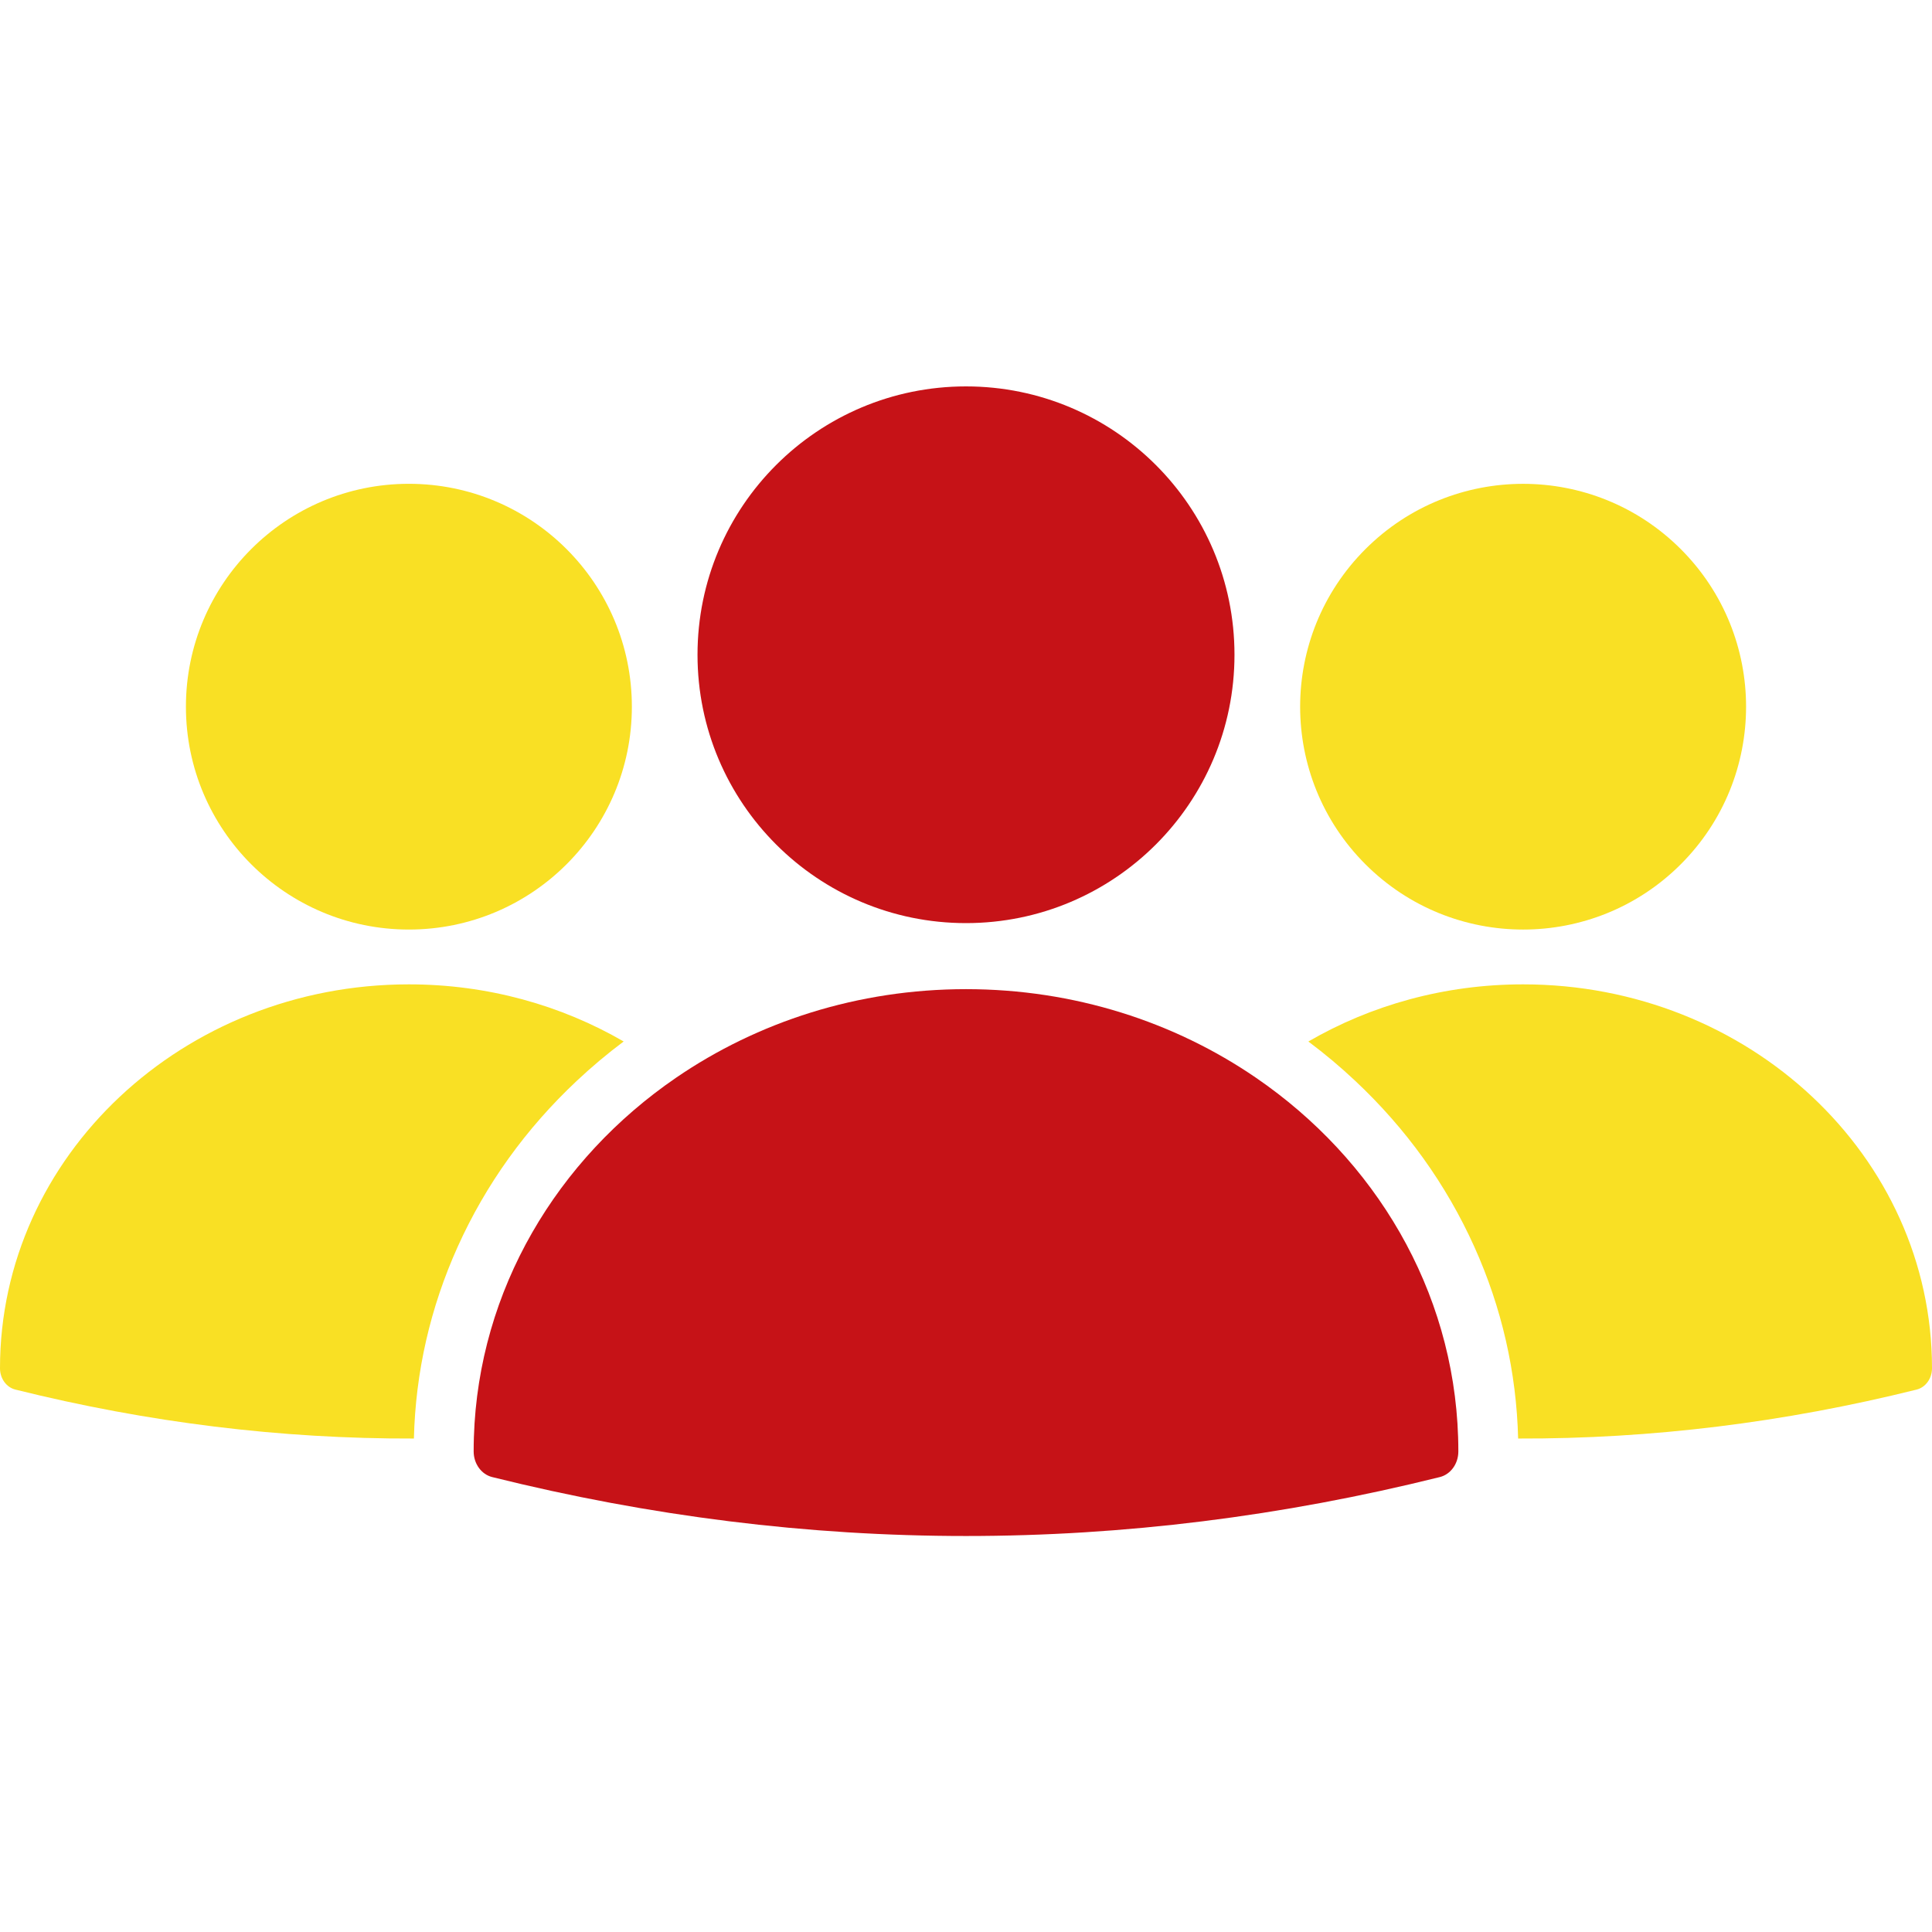
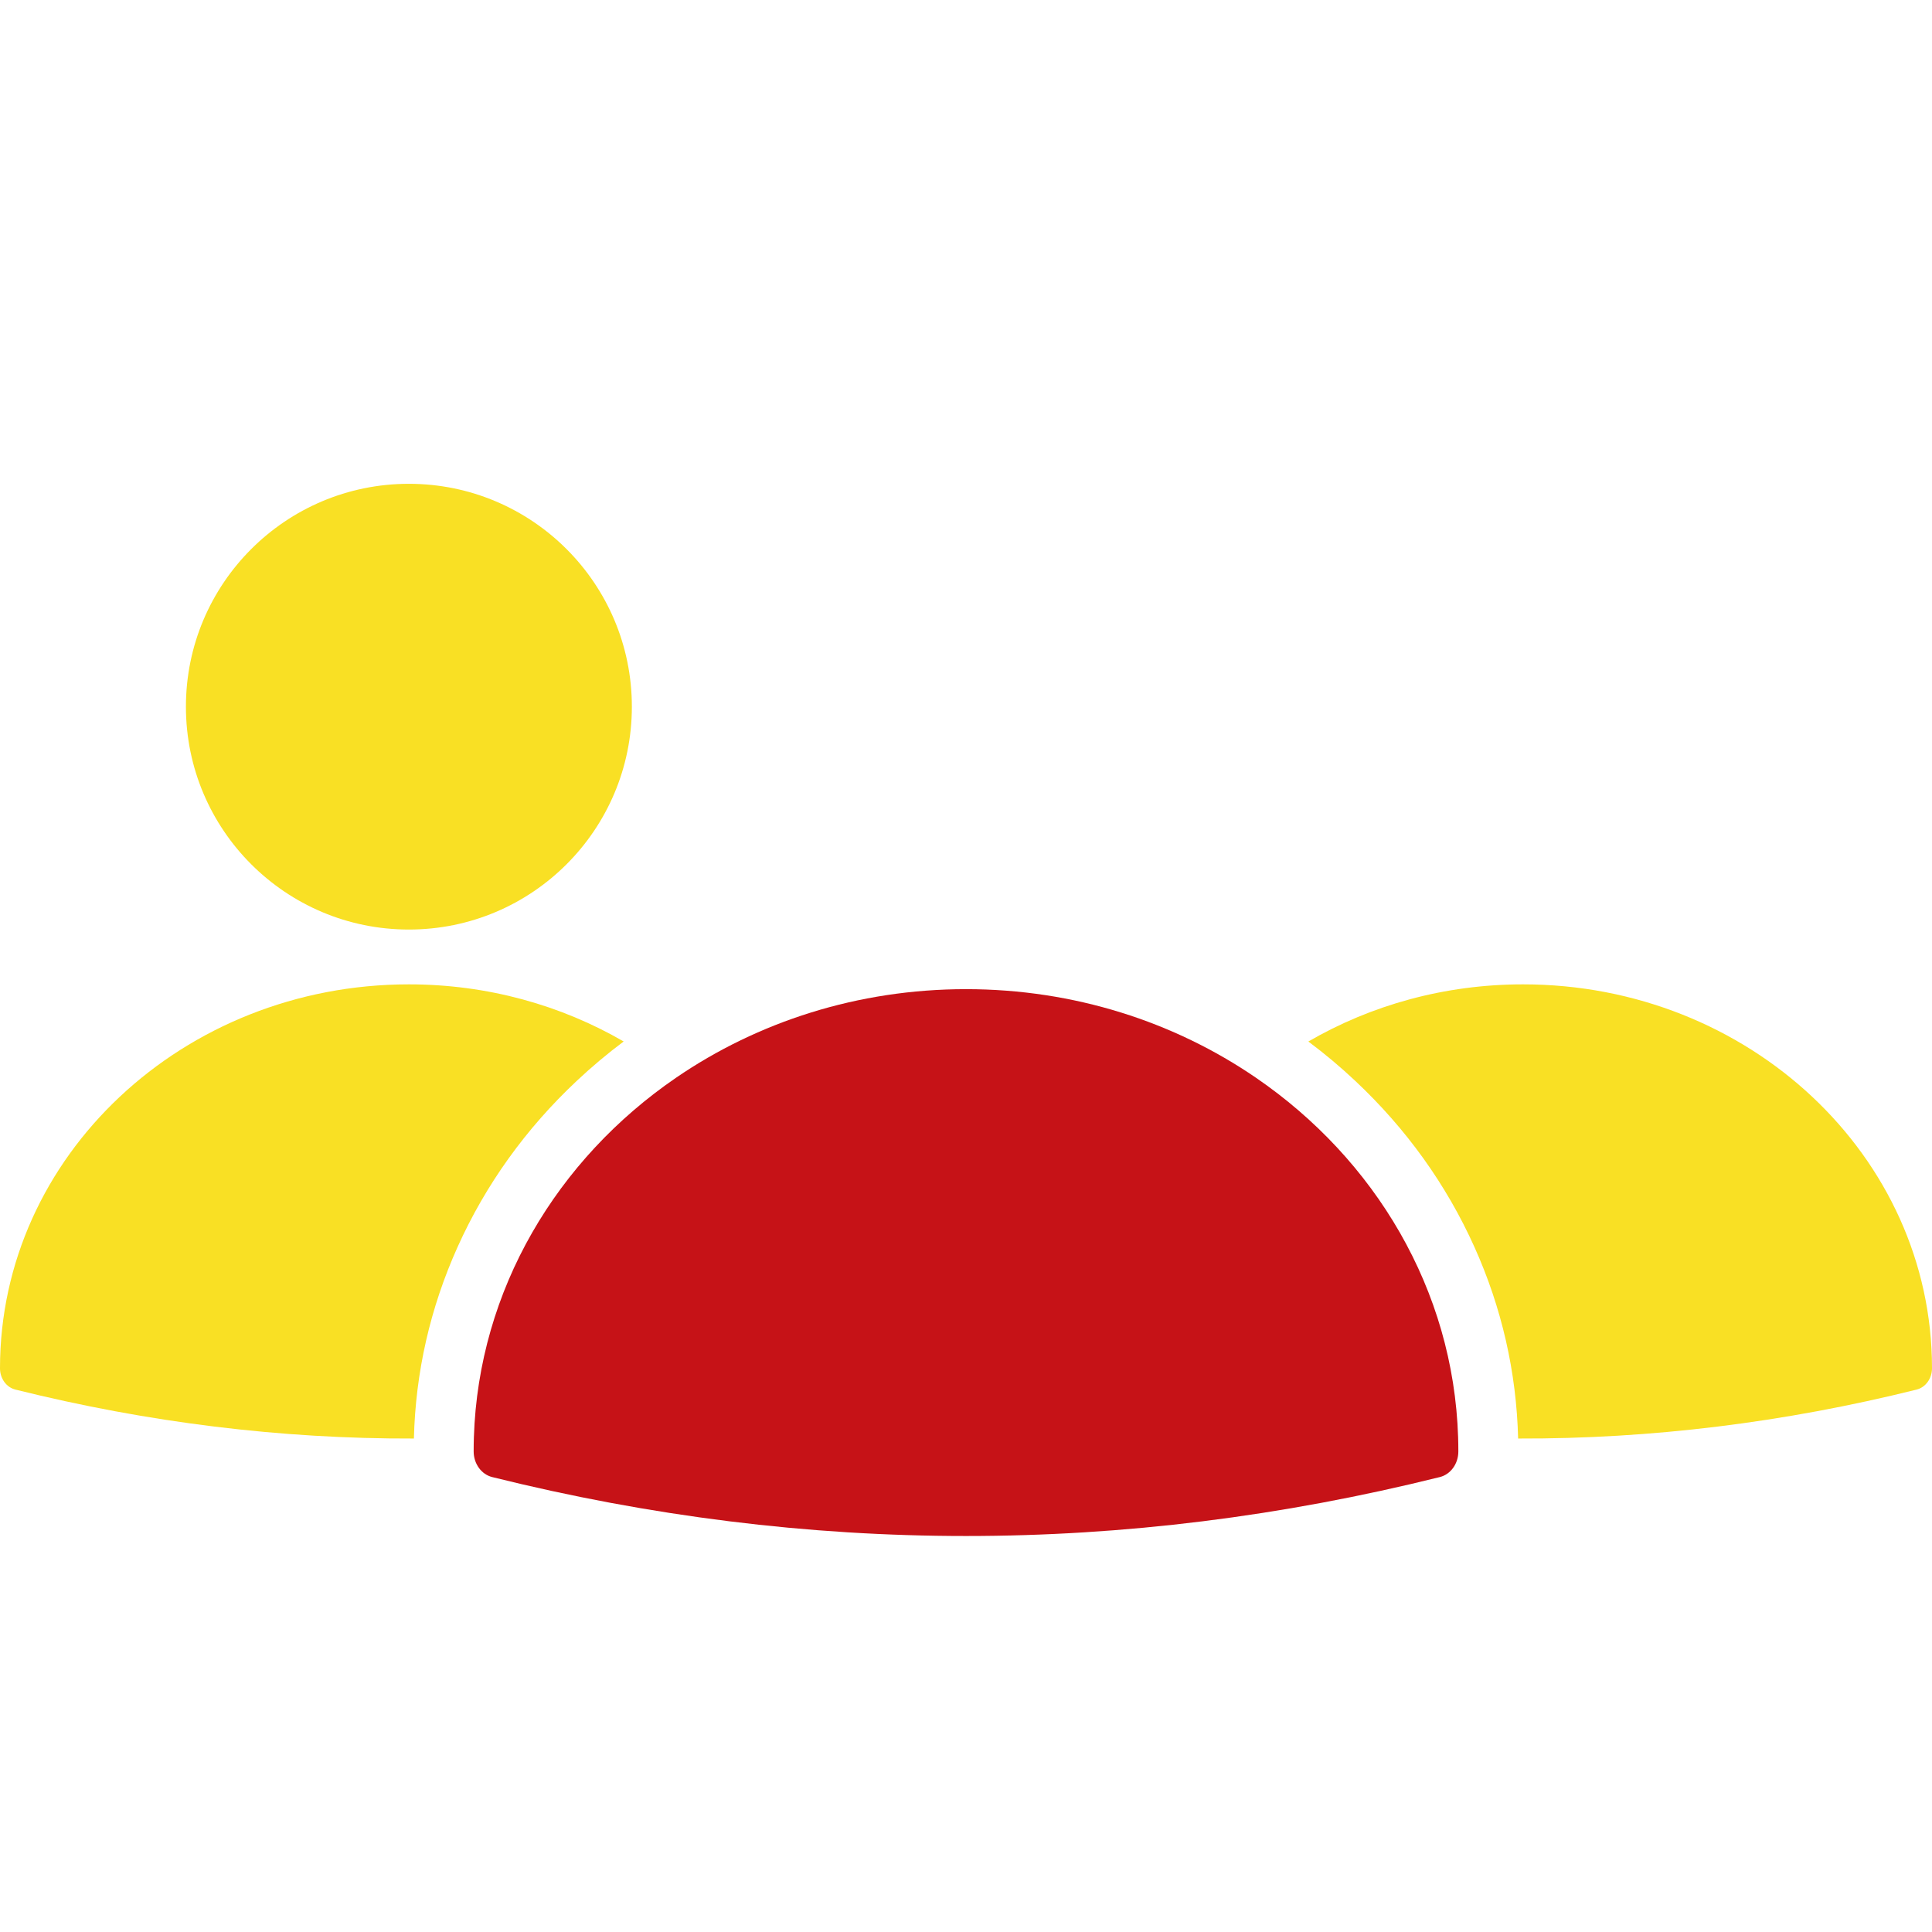
<svg xmlns="http://www.w3.org/2000/svg" width="60" height="60" viewBox="0 0 60 60" fill="none">
-   <path d="M30 28.668C34.605 28.668 38.338 24.936 38.338 20.334C38.338 15.731 34.605 12 30 12C25.395 12 21.662 15.731 21.662 20.334C21.662 24.936 25.395 28.668 30 28.668Z" fill="#C61217" />
  <path d="M39.003 33.469C36.477 31.739 33.365 30.719 30 30.719C26.634 30.719 23.523 31.739 20.997 33.469C17.303 35.999 14.863 40.047 14.717 44.635C14.712 44.78 14.71 44.925 14.71 45.071V45.077C14.71 45.458 14.95 45.789 15.286 45.872C25.096 48.312 34.904 48.312 44.714 45.872C45.05 45.789 45.29 45.459 45.29 45.077V45.071C45.29 44.925 45.288 44.78 45.283 44.635C45.138 40.047 42.698 35.999 39.003 33.469H39.003Z" fill="#C61217" />
  <path d="M47.301 30.57C44.855 30.57 42.571 31.22 40.632 32.345C41.138 32.723 41.623 33.13 42.086 33.565C43.67 35.051 44.915 36.785 45.786 38.719C46.638 40.609 47.095 42.611 47.147 44.675C51.272 44.688 55.397 44.181 59.522 43.155C59.8 43.086 60 42.812 60 42.495V42.49C60 35.907 54.315 30.57 47.301 30.57V30.57Z" fill="#F9E024" />
-   <path d="M52.198 26.841C54.902 24.139 54.902 19.756 52.198 17.053C49.494 14.35 45.109 14.35 42.405 17.053C39.701 19.756 39.701 24.139 42.405 26.841C45.109 29.544 49.494 29.544 52.198 26.841Z" fill="#F9E024" />
  <path d="M17.914 33.565C18.377 33.13 18.862 32.723 19.368 32.344C17.43 31.22 15.145 30.57 12.699 30.57C5.685 30.57 0 35.907 0 42.49V42.495C0 42.812 0.199 43.086 0.479 43.155C4.604 44.181 8.728 44.688 12.854 44.675C12.905 42.611 13.362 40.609 14.214 38.719C15.085 36.785 16.33 35.051 17.914 33.565H17.914Z" fill="#F9E024" />
  <path d="M12.698 28.868C16.523 28.868 19.623 25.769 19.623 21.947C19.623 18.124 16.523 15.025 12.698 15.025C8.874 15.025 5.774 18.124 5.774 21.947C5.774 25.769 8.874 28.868 12.698 28.868Z" fill="#F9E024" />
</svg>